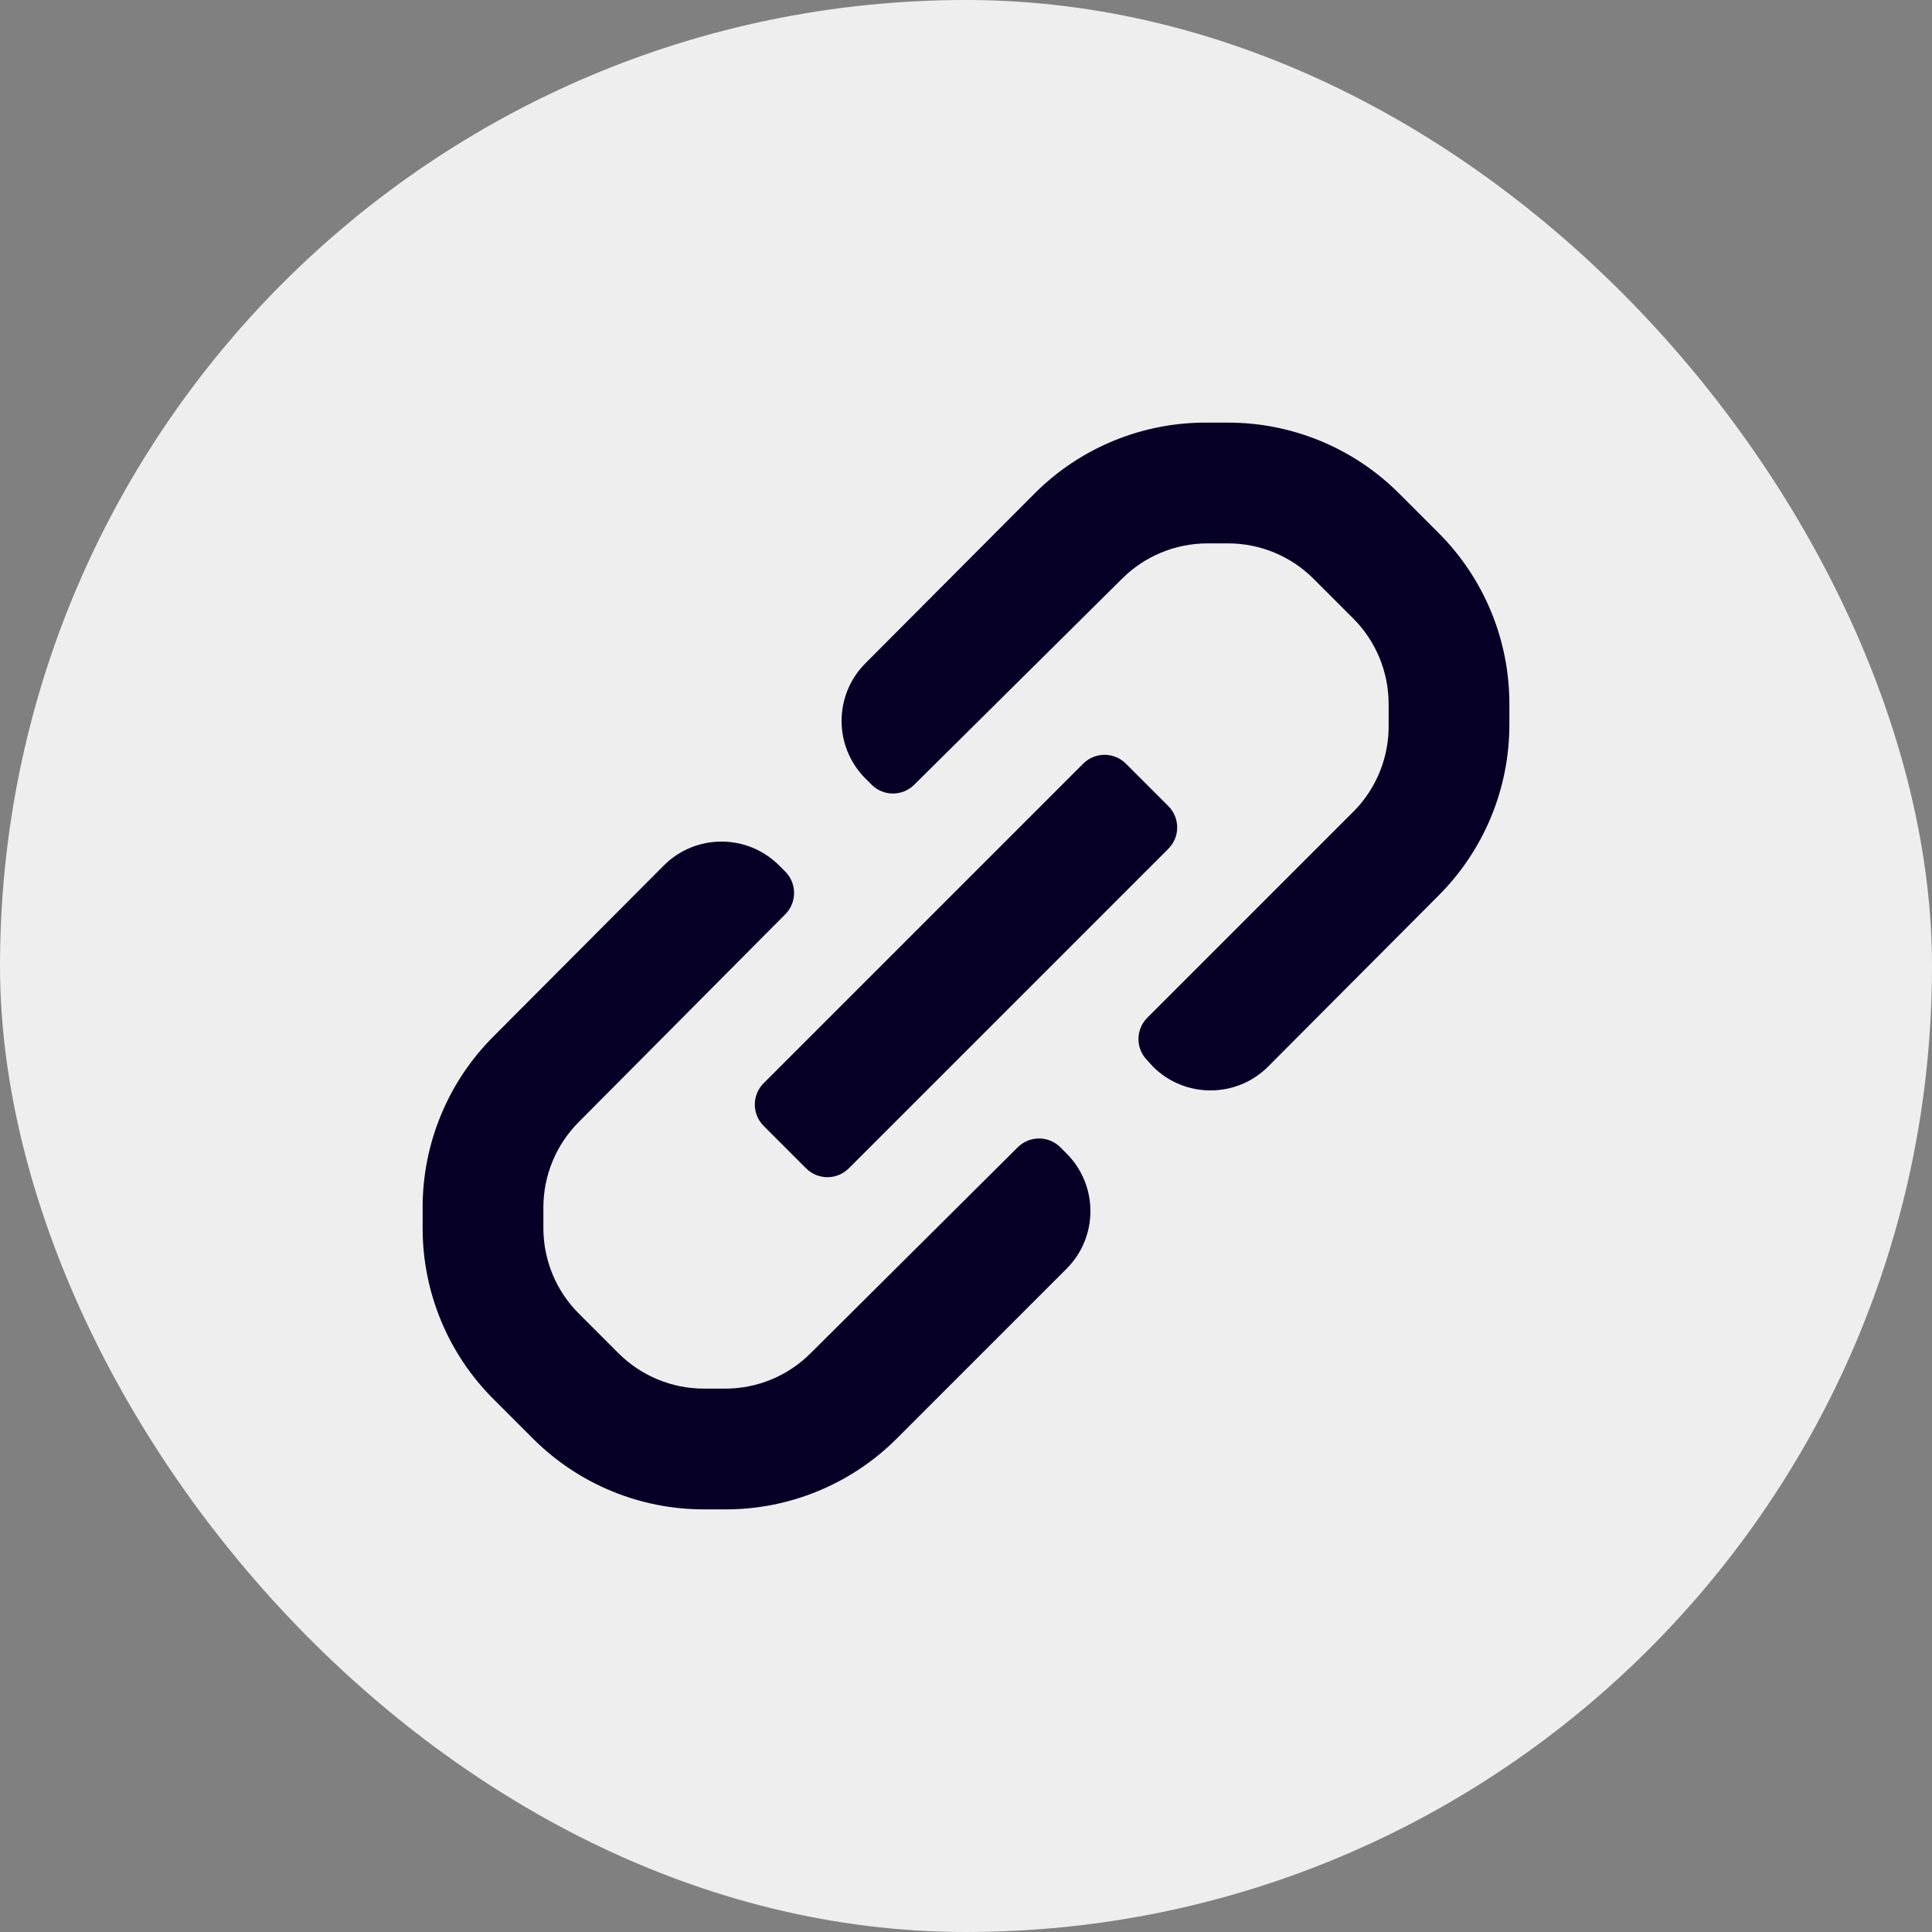
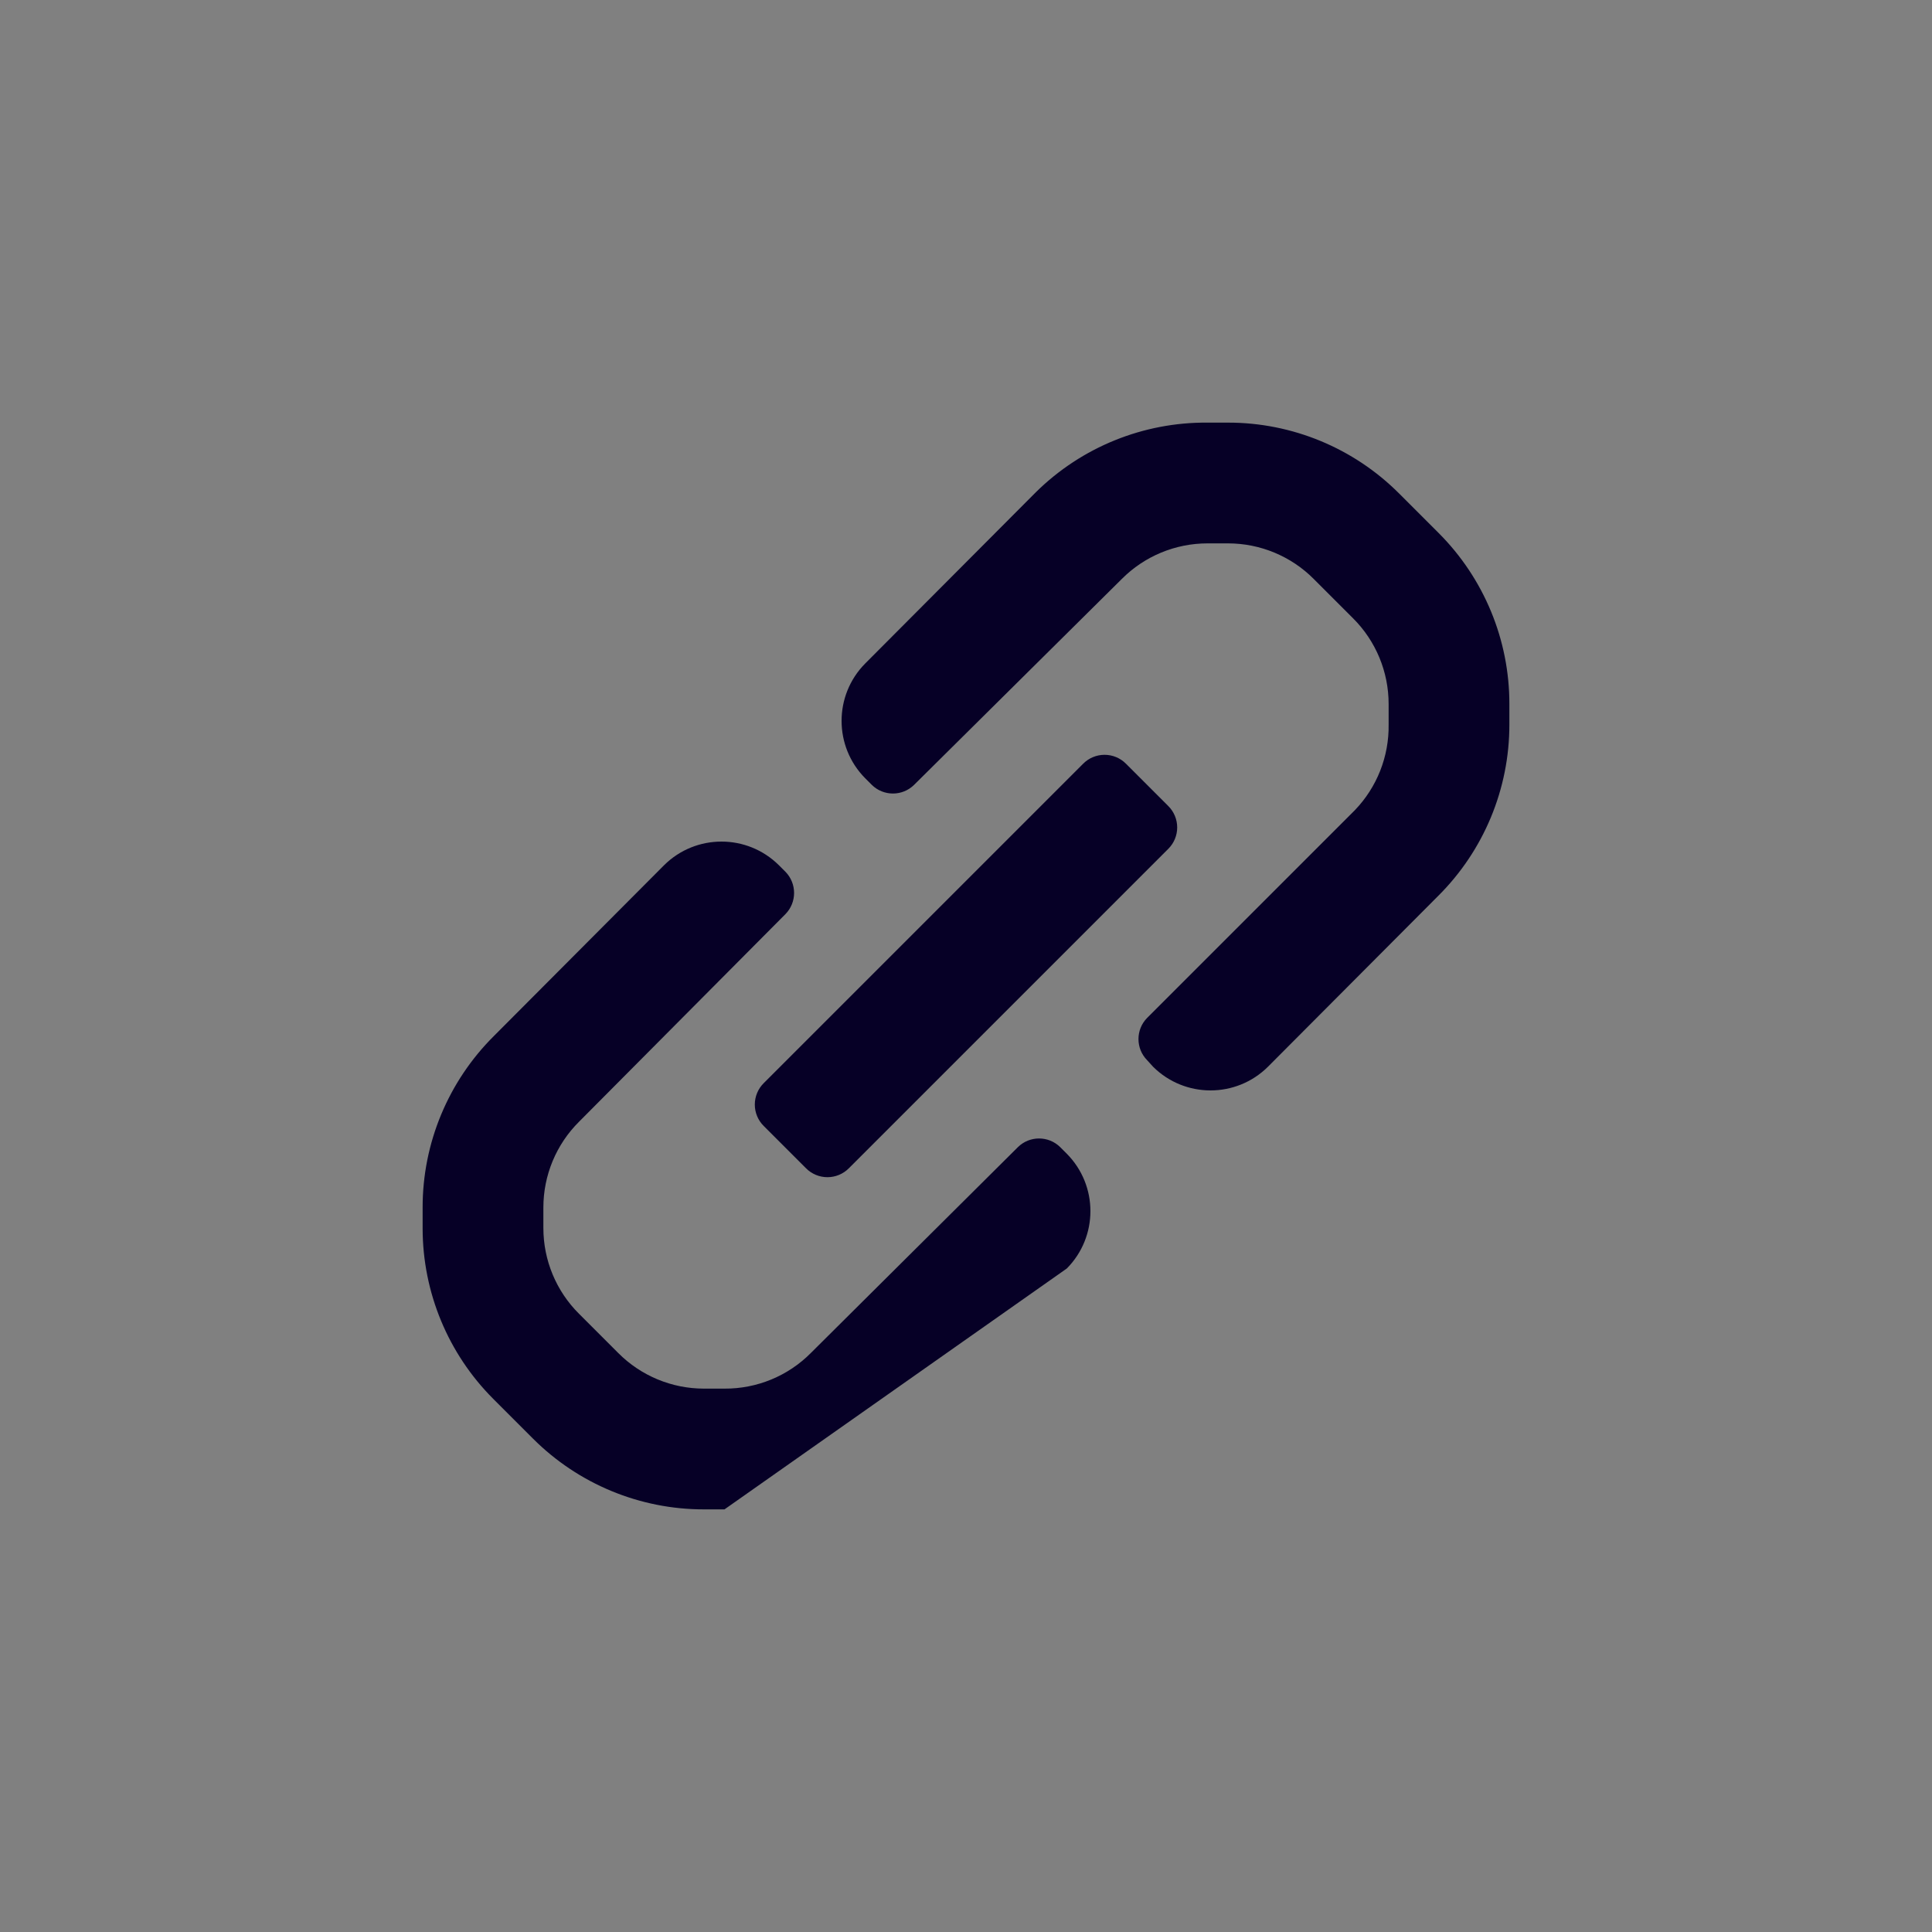
<svg xmlns="http://www.w3.org/2000/svg" width="32" height="32" viewBox="0 0 32 32" fill="none">
  <rect x="0" y="0" width="32" height="32" fill="#808080" stroke="none" />
-   <rect width="32" height="32" rx="16" fill="#EEEEEE" />
-   <path fill-rule="evenodd" clip-rule="evenodd" d="M25 11.66V12C25.001 13.066 24.576 14.088 23.82 14.84L21 17.67C20.474 18.191 19.626 18.191 19.1 17.67L19 17.56C18.809 17.366 18.809 17.054 19 16.86L22.44 13.42C22.807 13.039 23.008 12.529 23 12V11.66C23 11.127 22.788 10.616 22.41 10.24L21.76 9.59C21.384 9.212 20.873 9 20.34 9H20C19.467 9 18.956 9.212 18.58 9.59L15.14 13C14.946 13.191 14.634 13.191 14.44 13L14.33 12.89C13.809 12.364 13.809 11.516 14.33 10.99L17.16 8.15C17.916 7.405 18.938 6.991 20 7H20.34C21.401 6.999 22.419 7.42 23.17 8.17L23.83 8.83C24.58 9.581 25.001 10.599 25 11.66ZM12.65 17.94L17.94 12.65C18.034 12.555 18.162 12.502 18.295 12.502C18.428 12.502 18.556 12.555 18.65 12.65L19.35 13.35C19.445 13.444 19.498 13.572 19.498 13.705C19.498 13.838 19.445 13.966 19.35 14.06L14.06 19.35C13.966 19.445 13.838 19.498 13.705 19.498C13.572 19.498 13.444 19.445 13.35 19.35L12.65 18.65C12.555 18.556 12.502 18.428 12.502 18.295C12.502 18.162 12.555 18.034 12.65 17.94ZM17.56 19C17.366 18.809 17.054 18.809 16.86 19L13.43 22.41C13.052 22.791 12.537 23.003 12 23H11.66C11.127 23 10.616 22.788 10.24 22.41L9.59 21.76C9.212 21.384 9 20.873 9 20.34V20C9 19.467 9.212 18.956 9.59 18.58L13.01 15.14C13.2 14.946 13.2 14.634 13.01 14.44L12.9 14.33C12.374 13.809 11.526 13.809 11 14.33L8.18 17.16C7.424 17.912 6.999 18.934 7 20V20.35C7.002 21.408 7.422 22.422 8.17 23.17L8.83 23.83C9.581 24.58 10.599 25.001 11.66 25H12C13.053 25.006 14.067 24.596 14.82 23.86L17.67 21.01C18.191 20.484 18.191 19.636 17.67 19.11L17.56 19Z" fill="#060026" />
+   <path fill-rule="evenodd" clip-rule="evenodd" d="M25 11.66V12C25.001 13.066 24.576 14.088 23.82 14.84L21 17.67C20.474 18.191 19.626 18.191 19.1 17.67L19 17.56C18.809 17.366 18.809 17.054 19 16.86L22.44 13.42C22.807 13.039 23.008 12.529 23 12V11.66C23 11.127 22.788 10.616 22.41 10.24L21.76 9.59C21.384 9.212 20.873 9 20.34 9H20C19.467 9 18.956 9.212 18.58 9.59L15.14 13C14.946 13.191 14.634 13.191 14.44 13L14.33 12.89C13.809 12.364 13.809 11.516 14.33 10.99L17.16 8.15C17.916 7.405 18.938 6.991 20 7H20.34C21.401 6.999 22.419 7.42 23.17 8.17L23.83 8.83C24.58 9.581 25.001 10.599 25 11.66ZM12.65 17.94L17.94 12.65C18.034 12.555 18.162 12.502 18.295 12.502C18.428 12.502 18.556 12.555 18.65 12.65L19.35 13.35C19.445 13.444 19.498 13.572 19.498 13.705C19.498 13.838 19.445 13.966 19.35 14.06L14.06 19.35C13.966 19.445 13.838 19.498 13.705 19.498C13.572 19.498 13.444 19.445 13.35 19.35L12.65 18.65C12.555 18.556 12.502 18.428 12.502 18.295C12.502 18.162 12.555 18.034 12.65 17.94ZM17.56 19C17.366 18.809 17.054 18.809 16.86 19L13.43 22.41C13.052 22.791 12.537 23.003 12 23H11.66C11.127 23 10.616 22.788 10.24 22.41L9.59 21.76C9.212 21.384 9 20.873 9 20.34V20C9 19.467 9.212 18.956 9.59 18.58L13.01 15.14C13.2 14.946 13.2 14.634 13.01 14.44L12.9 14.33C12.374 13.809 11.526 13.809 11 14.33L8.18 17.16C7.424 17.912 6.999 18.934 7 20V20.35C7.002 21.408 7.422 22.422 8.17 23.17L8.83 23.83C9.581 24.58 10.599 25.001 11.66 25H12L17.67 21.01C18.191 20.484 18.191 19.636 17.67 19.11L17.56 19Z" fill="#060026" />
</svg>